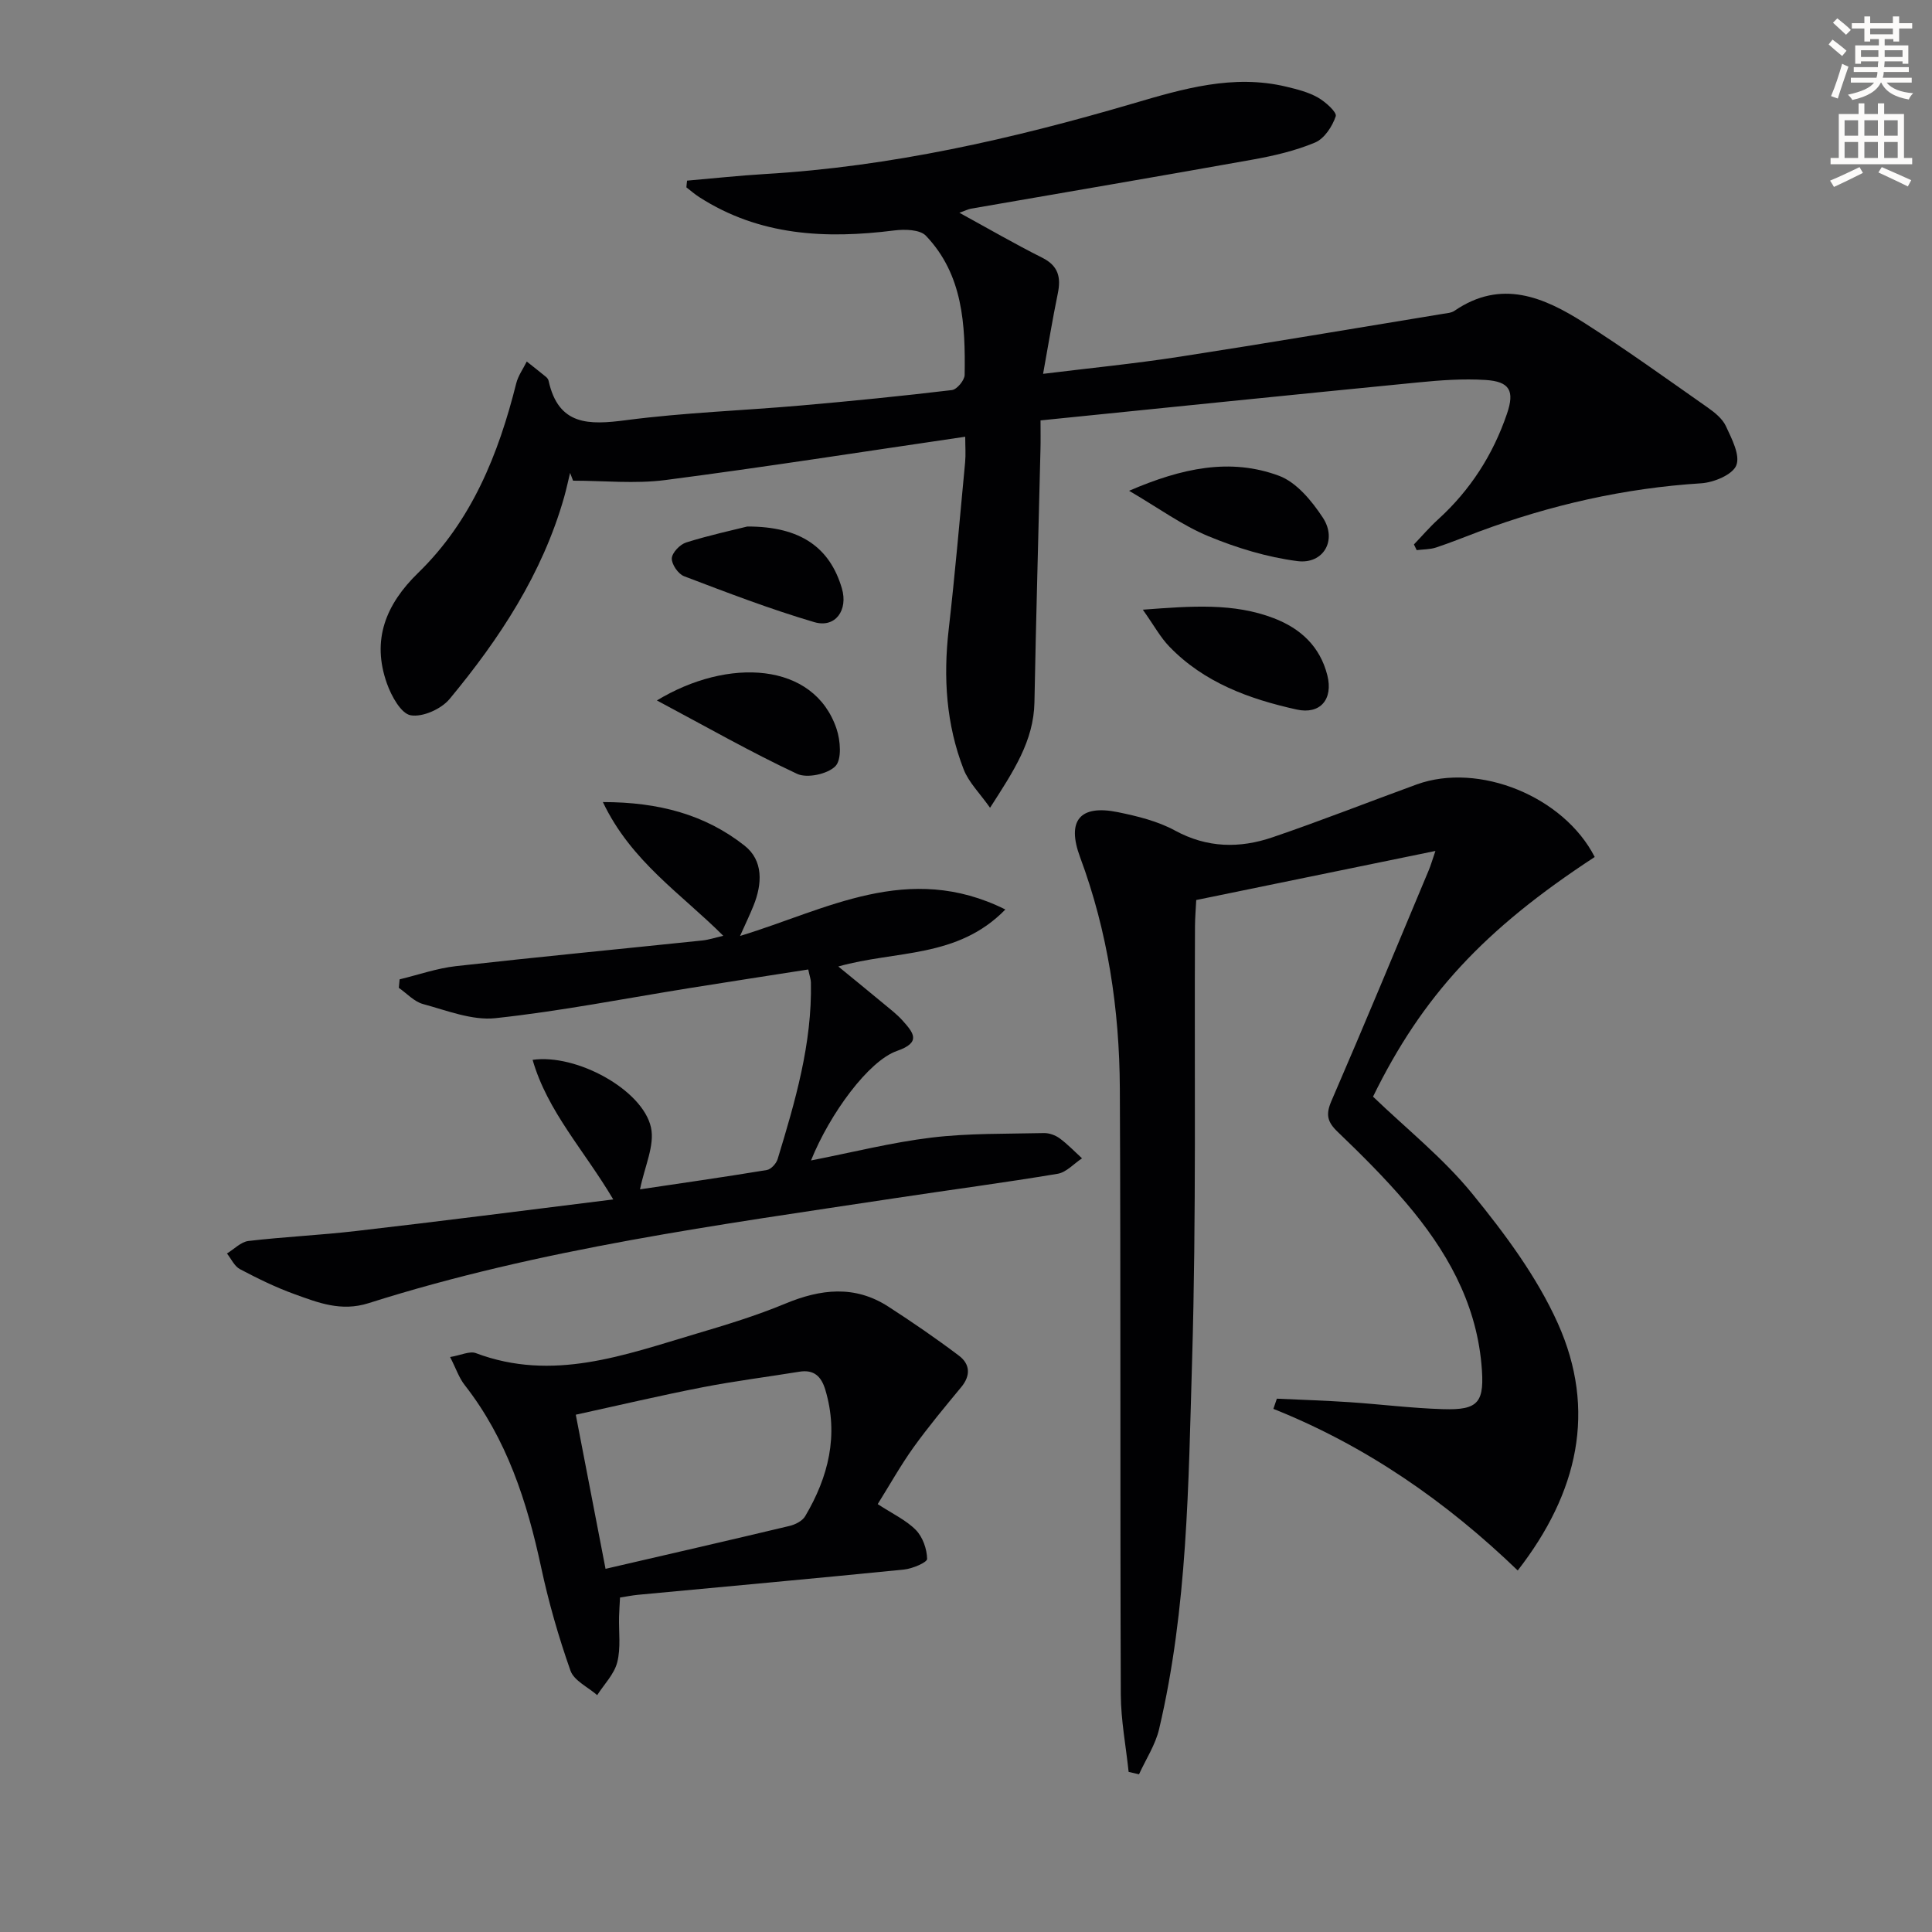
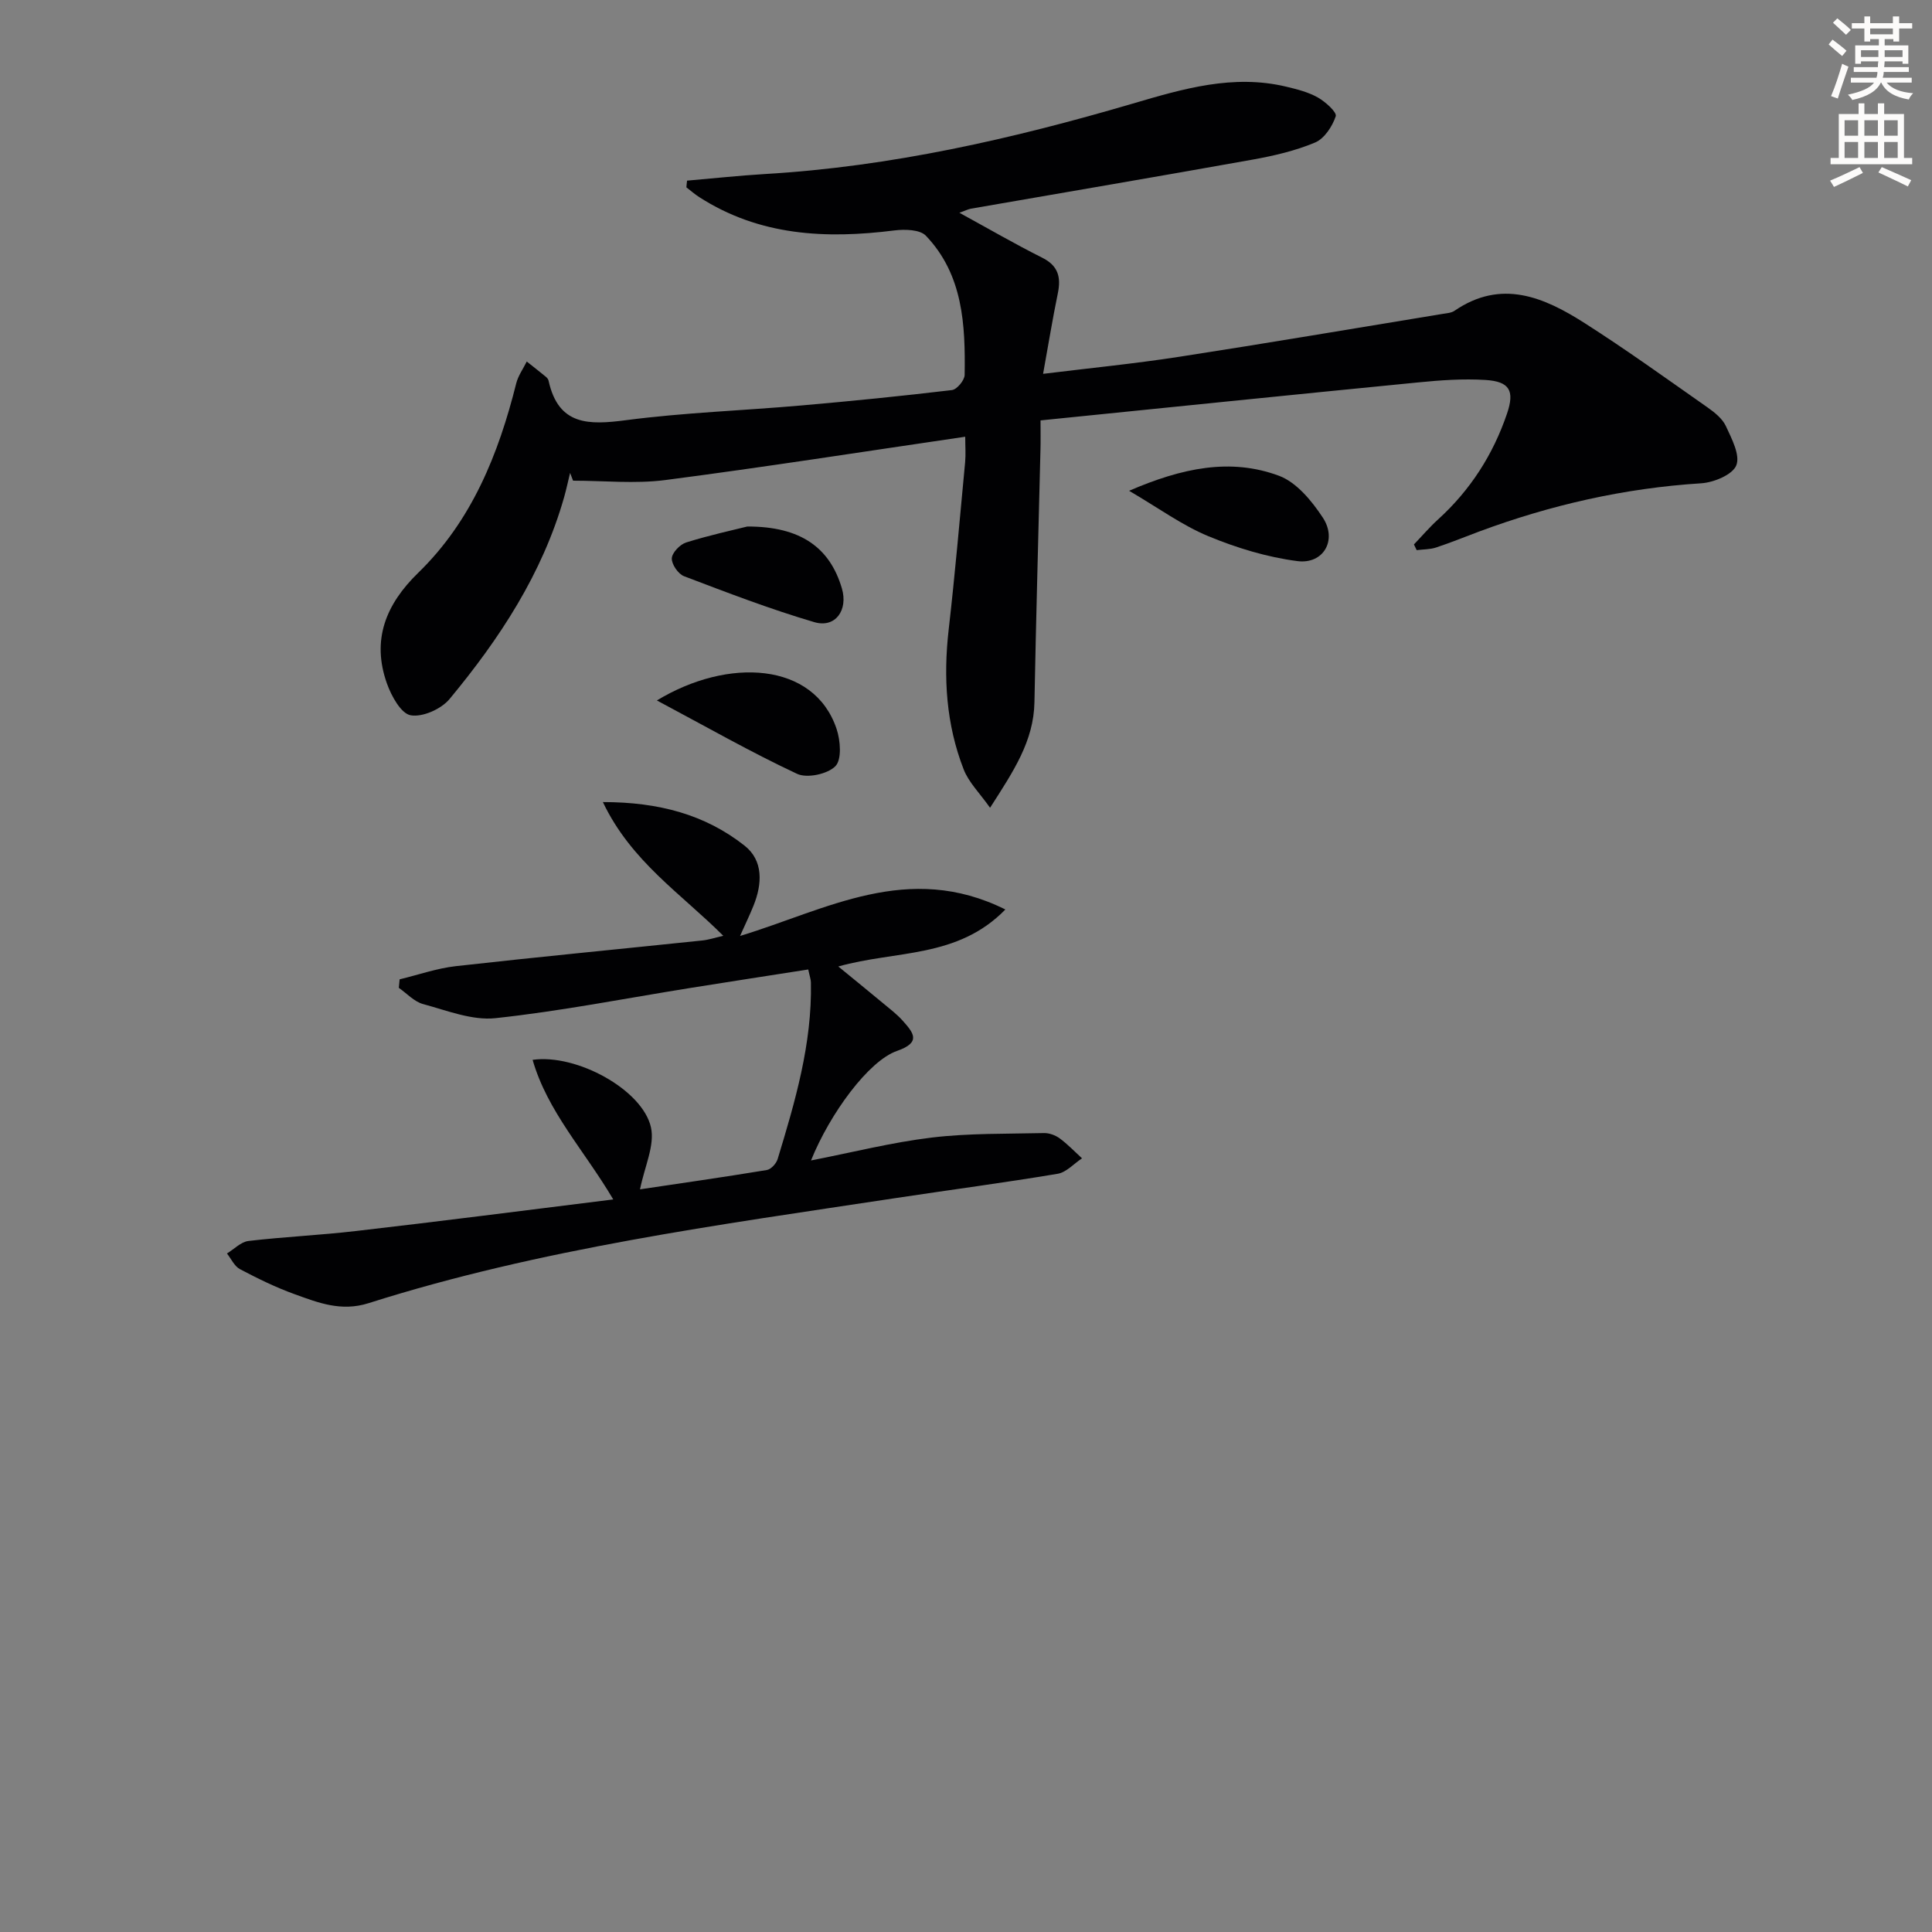
<svg xmlns="http://www.w3.org/2000/svg" enable-background="new 0 0 400 400" viewBox="0 0 400 400">
  <rect x="0" y="0" width="400" height="400" fill="#808080" stroke="none" />
  <path d="m378.6 9.2.8-1c.9.7 1.9 1.4 2.9 2.3l-.9 1.1c-1.1-.9-2-1.7-2.8-2.4zm.5 10.7c.9-2.1 1.6-4.3 2.3-6.7.4.2.8.4 1.3.6-.7 2.1-1.5 4.3-2.2 6.6zm.4-15.2.9-.9c1 .8 2 1.6 2.8 2.4l-1 1c-1-.9-1.9-1.8-2.7-2.5zm12.5-1.3h1.2v1.4h2.7v1.1h-2.7v2.7h-1.2v-.5h-1.8v1.3h4.9v3.8h-1.2v-.5h-3.7c0 .4-.1.9-.1 1.2h5.1v1h-5.2c0 .5-.1.9-.2 1.2h6v1h-5.2c1.1 1.3 2.9 2 5.5 2.2-.4.4-.7.8-.9 1.3-2.9-.5-4.8-1.6-5.7-3.5h-.1c-.8 1.7-2.7 2.9-5.9 3.6-.2-.4-.6-.8-.9-1.1 2.8-.6 4.6-1.4 5.4-2.5h-4.8v-1h5.3c.1-.3.2-.7.2-1.2h-4.9v-1h5c0-.4 0-.8.1-1.2h-3.6v.5h-1.2v-3.8h4.9v-1.3h-1.8v.5h-1.2v-2.7h-2.6v-1.1h2.6v-1.4h1.2v1.4h4.7v-1.4zm-6.7 8.4h3.6c0-.4 0-.9 0-1.4h-3.6zm1.9-4.7h4.7v-1.2h-4.7zm6.7 3.3h-3.7v1.4h3.7z" fill="#fcfbfa" />
  <path d="m384.7 21.4h1.3v2.2h2.8v-2.2h1.3v2.2h4.1v9.1h1.7v1.3h-16.9v-1.3h1.7v-9.1h4.1v-2.2zm.3 13.2.7 1.2c-1.8.9-3.8 1.9-6 2.9-.2-.4-.5-.8-.8-1.3 2.4-1 4.4-2 6.1-2.8zm-3.1-6.5h2.8v-3.2h-2.8zm0 4.6h2.8v-3.3h-2.8zm4.1-4.6h2.8v-3.2h-2.8zm0 4.6h2.8v-3.3h-2.8zm3.6 1.9c2.1.9 4.1 1.8 6.1 2.7l-.7 1.3c-2.2-1.1-4.2-2-6.1-2.9zm3.3-9.7h-2.8v3.2h2.8zm-2.8 7.8h2.8v-3.3h-2.8z" fill="#fcfbfa" />
  <g fill="#010103">
    <path d="m142.25 37.4c5.38-.46 10.75-1.05 16.14-1.37 26.01-1.53 51.22-7.27 76.12-14.58 10.4-3.06 20.78-6.13 31.77-3.51 2.25.54 4.58 1.12 6.56 2.24 1.57.89 3.99 3.06 3.71 3.89-.7 2.1-2.35 4.62-4.26 5.43-4.09 1.72-8.53 2.75-12.92 3.54-19.42 3.48-38.88 6.78-58.32 10.16-.58.1-1.13.39-2.42.85 6.14 3.36 11.55 6.5 17.14 9.3 3.34 1.67 3.93 4.04 3.24 7.39-1.1 5.33-1.97 10.7-3.05 16.66 9.55-1.18 18.93-2.1 28.24-3.54 18.2-2.81 36.36-5.9 54.53-8.88.82-.13 1.75-.19 2.4-.63 9.69-6.65 18.53-2.83 26.93 2.53 8.67 5.53 17.02 11.55 25.45 17.46 1.48 1.04 3.1 2.33 3.82 3.89 1.2 2.59 3 6.01 2.15 8.12-.78 1.94-4.65 3.54-7.26 3.71-15.89 1-31.17 4.48-46.04 10.01-2.95 1.1-5.87 2.3-8.87 3.29-1.26.41-2.67.37-4 .54-.19-.39-.38-.79-.57-1.18 1.66-1.73 3.22-3.56 4.99-5.17 6.68-6.07 11.39-13.41 14.28-21.91 1.61-4.73.56-6.65-4.43-6.97-4.61-.29-9.31.04-13.92.5-25.93 2.54-51.86 5.2-78.23 7.87 0 2.35.04 4.14-.01 5.93-.42 17.47-.92 34.94-1.25 52.41-.15 8.07-4.34 14.3-9.19 21.86-2.15-3.05-4.42-5.26-5.46-7.94-3.63-9.31-4.24-19.01-3.11-28.92 1.32-11.54 2.32-23.12 3.41-34.69.15-1.61.02-3.25.02-5.27-21.1 3.09-41.56 6.3-62.1 8.97-6.26.81-12.72.13-19.09.13-.21-.54-.42-1.08-.62-1.61-.41 1.68-.77 3.38-1.24 5.05-4.51 15.84-13.36 29.28-23.71 41.76-1.72 2.08-5.59 3.81-8.06 3.37-1.99-.35-3.99-3.99-4.9-6.55-3.23-9.03-.26-16.41 6.46-22.94 11.08-10.77 16.62-24.54 20.3-39.23.4-1.59 1.44-3.02 2.18-4.52 1.33 1.05 2.66 2.1 3.97 3.17.25.2.49.52.55.82 2.05 9.31 8.34 9.16 16.06 8.15 12-1.57 24.15-1.98 36.22-3.04 10.42-.91 20.84-1.95 31.23-3.19 1.03-.12 2.61-2.03 2.63-3.13.16-10.38-.32-20.76-8.03-28.83-1.24-1.29-4.38-1.36-6.53-1.09-14.19 1.79-27.91 1.13-40.39-6.9-.93-.6-1.78-1.34-2.66-2.02.03-.49.09-.94.14-1.39z" />
-     <path d="m330.17 177.43c-23 15.04-35.71 28.81-45.9 49.62 6.91 6.64 14.54 12.72 20.56 20.11 6.75 8.29 13.37 17.17 17.71 26.84 8.05 17.96 4.22 35.03-8.31 51.15-14.82-14.28-31.41-25.8-50.59-33.46.24-.7.48-1.41.72-2.11 4.99.23 9.98.39 14.96.72 6.47.43 12.91 1.25 19.38 1.45 7.53.24 8.74-1.4 8.01-9.38-1.2-12.98-7.39-23.69-15.6-33.33-4.41-5.18-9.27-10.01-14.19-14.73-2.13-2.05-2.47-3.58-1.26-6.37 6.86-15.85 13.47-31.81 20.14-47.75.44-1.04.74-2.13 1.39-4.01-16.75 3.44-32.89 6.75-49.52 10.16-.09 1.86-.25 3.62-.26 5.39-.15 29.98.29 59.98-.6 89.95-.76 25.53-.92 51.22-6.83 76.31-.77 3.27-2.74 6.25-4.16 9.36-.72-.17-1.43-.33-2.15-.5-.56-5.35-1.6-10.69-1.62-16.04-.16-41.82 0-83.63-.2-125.45-.08-16.37-2.48-32.43-8.23-47.89-2.81-7.56-.07-10.93 7.83-9.32 4.04.83 8.23 1.85 11.81 3.8 6.68 3.64 13.41 3.72 20.21 1.4 10.04-3.42 19.9-7.32 29.87-10.95 12.82-4.63 30.4 2.46 36.83 15.03z" />
    <path d="m126.97 248.33c-6.06-10.24-13.61-18.19-16.7-28.9 9.1-1.3 22.75 6.19 24.5 13.96.84 3.74-1.33 8.16-2.26 12.85 8.44-1.26 17.36-2.53 26.25-4 .87-.14 1.96-1.34 2.24-2.26 3.63-11.93 7.15-23.9 6.89-36.57-.01-.63-.25-1.26-.55-2.69-8.26 1.29-16.39 2.54-24.5 3.84-13.41 2.15-26.77 4.79-40.25 6.24-4.85.52-10.06-1.59-15-2.92-1.84-.5-3.36-2.2-5.02-3.36.06-.59.11-1.18.17-1.76 3.88-.93 7.71-2.29 11.65-2.73 17-1.91 34.04-3.54 51.06-5.32 1.3-.14 2.58-.57 4.3-.96-8.66-8.68-19.08-15.38-24.93-27.69 11.61 0 21.19 2.61 29.32 9.01 3.94 3.1 3.68 7.93 1.87 12.43-.78 1.94-1.69 3.82-2.79 6.28 17.88-5.43 34.79-15.5 54.93-5.48-9.92 10.18-22.67 8.43-34.59 11.8 3.34 2.74 6.31 5.14 9.25 7.59 1.4 1.17 2.89 2.29 4.09 3.64 2.18 2.46 3.94 4.47-1.18 6.25-5.9 2.05-13.92 13.02-17.81 22.68 8.52-1.66 16.69-3.74 25-4.74 7.66-.92 15.47-.75 23.21-.93 1.1-.03 2.38.44 3.27 1.09 1.66 1.22 3.1 2.74 4.63 4.14-1.68 1.1-3.24 2.9-5.05 3.2-11.12 1.86-22.31 3.33-33.46 5.02-36.74 5.57-73.63 10.47-109.21 21.77-5.68 1.8-10.43-.1-15.35-1.88-3.88-1.4-7.62-3.24-11.28-5.17-1.14-.6-1.8-2.13-2.68-3.24 1.48-.9 2.89-2.4 4.45-2.59 7.42-.87 14.91-1.2 22.33-2.07 17.48-2.01 34.91-4.26 53.2-6.53z" />
-     <path d="m181.72 311.41c3.05 2 5.87 3.3 7.9 5.36 1.42 1.45 2.29 3.93 2.33 5.98.02.73-3.06 2.04-4.81 2.21-18.35 1.84-36.72 3.5-55.08 5.23-1.14.11-2.27.34-3.69.56-.07 1.43-.17 2.7-.2 3.97-.08 3.16.39 6.46-.38 9.45-.63 2.46-2.71 4.54-4.15 6.79-1.9-1.67-4.8-2.99-5.53-5.07-2.46-6.97-4.52-14.14-6.07-21.38-2.92-13.62-7.11-26.6-15.84-37.76-1.17-1.49-1.79-3.42-3.01-5.79 2.26-.38 4.06-1.29 5.33-.81 15.9 5.99 30.73.4 45.64-4.02 6.21-1.84 12.44-3.74 18.41-6.22 7.34-3.05 14.41-3.88 21.35.61 4.98 3.22 9.88 6.58 14.61 10.15 2.29 1.72 2.5 4.08.49 6.51-3.39 4.1-6.8 8.19-9.9 12.5-2.66 3.72-4.91 7.75-7.4 11.73zm-56.35 13.4c13.09-3.03 25.6-5.9 38.09-8.88 1.19-.28 2.66-1.03 3.24-2.01 4.82-8.14 6.98-16.76 4.18-26.16-.83-2.77-2.33-4.26-5.39-3.76-6.69 1.09-13.43 1.93-20.08 3.23-8.69 1.69-17.32 3.73-26.2 5.67 2.04 10.59 3.98 20.61 6.16 31.91z" />
    <path d="m233.77 101.61c10.96-4.73 20.96-6.84 31.02-3.11 3.64 1.35 6.81 5.21 9.08 8.66 3.05 4.62.16 9.71-5.26 9.01-6.28-.81-12.57-2.73-18.44-5.16-5.4-2.24-10.26-5.8-16.4-9.4z" />
-     <path d="m236.61 126.23c10.22-.77 18.78-1.42 27.08 1.75 5.6 2.14 9.61 5.87 11.12 11.83 1.25 4.97-1.47 8.17-6.35 7.09-9.81-2.17-19.14-5.56-26.34-13.01-1.87-1.92-3.18-4.38-5.51-7.66z" />
+     <path d="m236.61 126.23z" />
    <path d="m136 145.02c14.75-8.95 32.54-7.98 37.2 5.88.81 2.4 1.11 6.35-.24 7.73-1.61 1.64-5.85 2.55-7.92 1.59-9.51-4.45-18.66-9.67-29.04-15.2z" />
    <path d="m154.72 109.01c11.1-.03 17.11 4.42 19.58 12.8 1.33 4.51-1.34 8.28-5.7 7-9.14-2.69-18.06-6.12-26.97-9.51-1.22-.46-2.6-2.48-2.54-3.71.06-1.17 1.7-2.88 2.98-3.28 4.86-1.52 9.86-2.6 12.65-3.3z" />
  </g>
</svg>